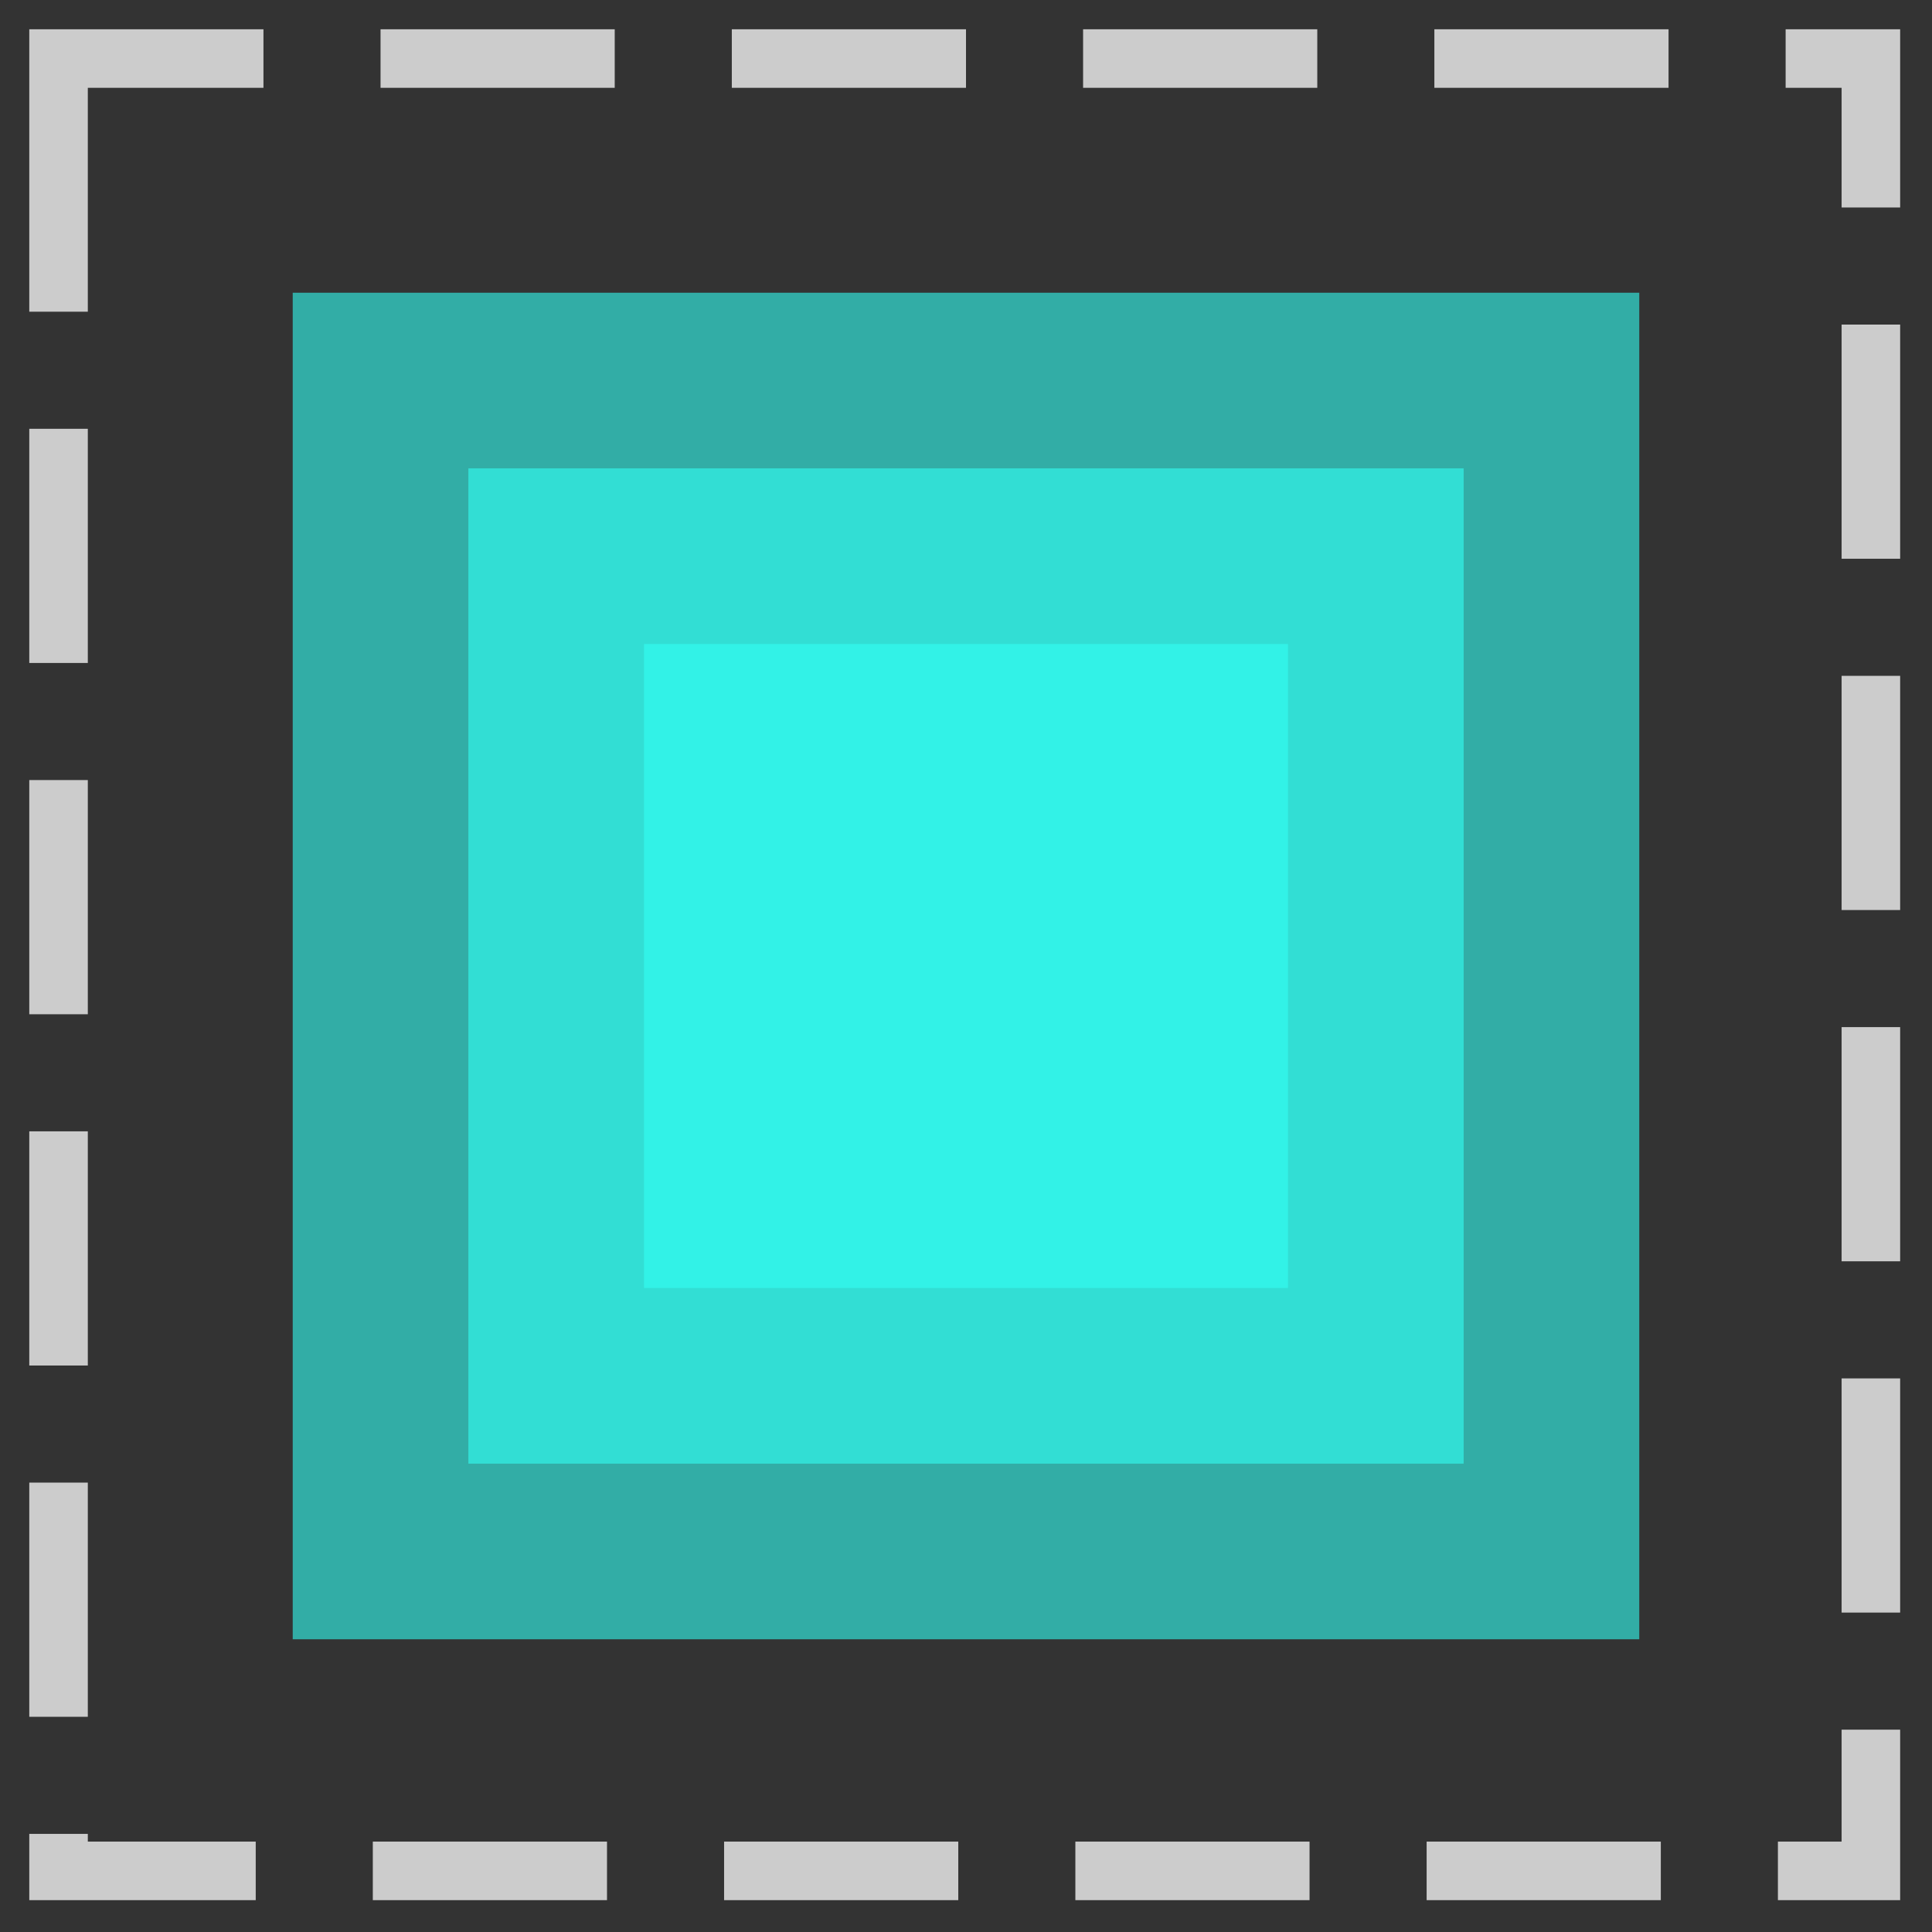
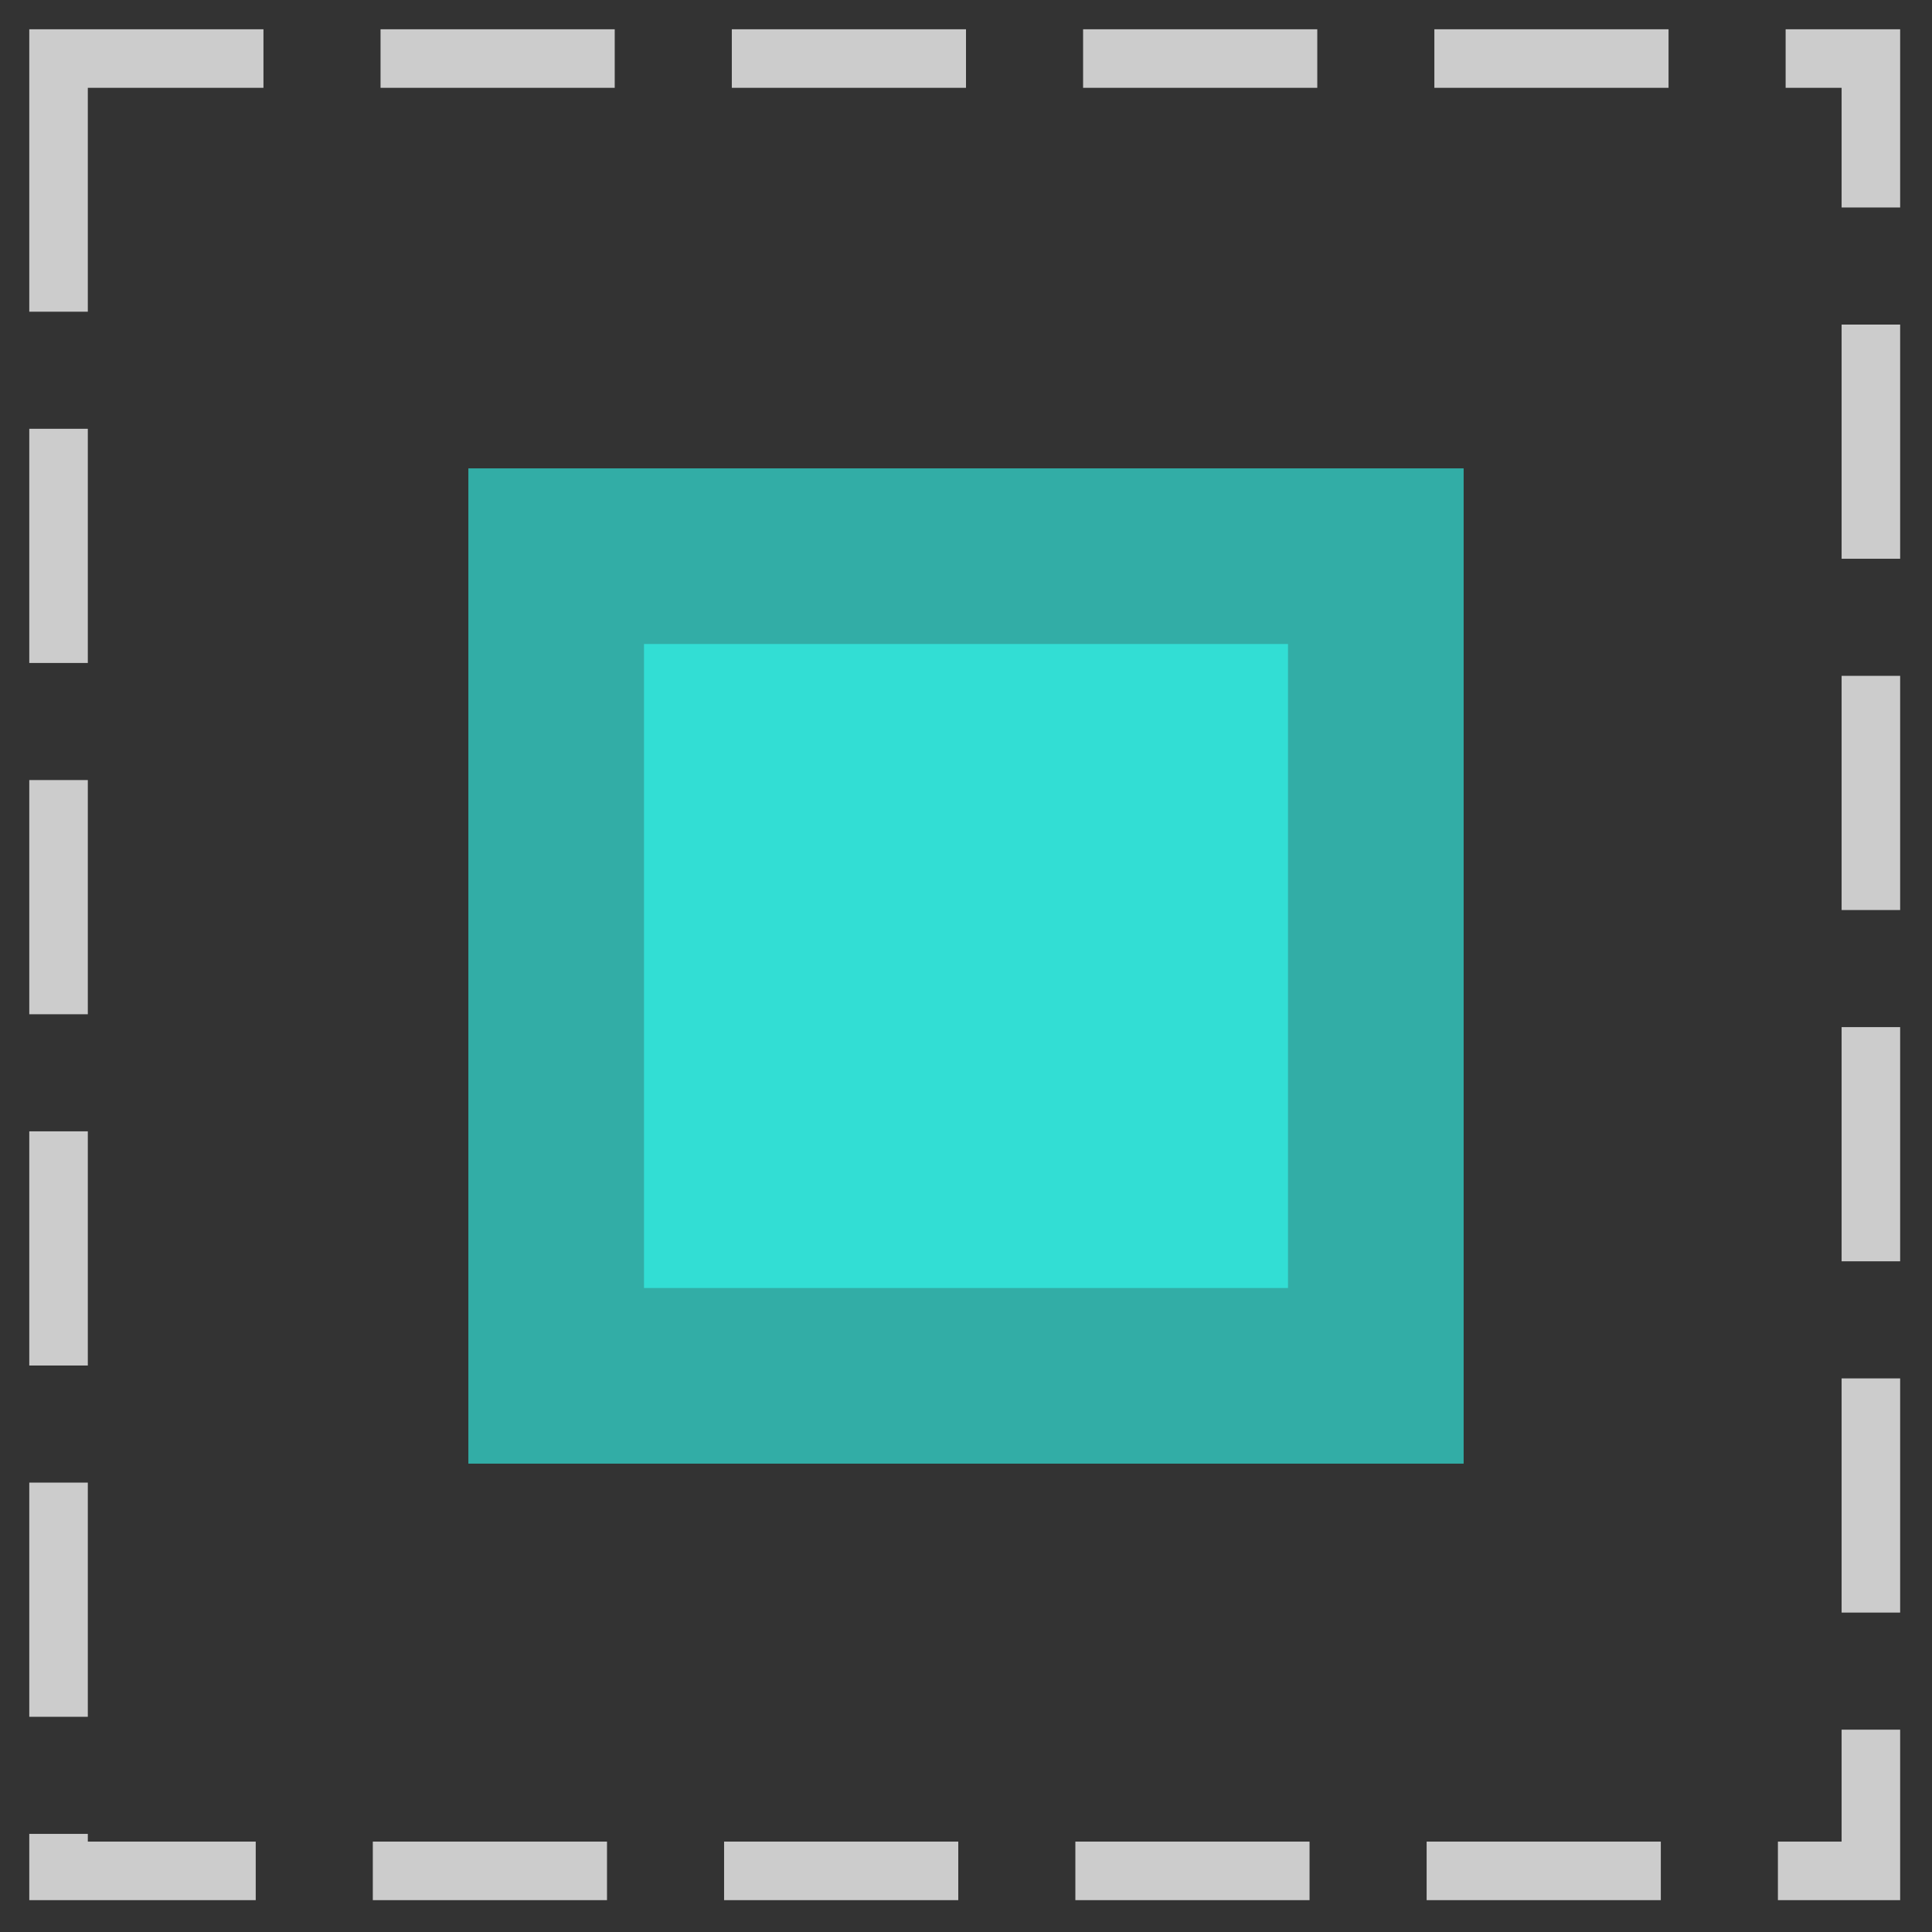
<svg xmlns="http://www.w3.org/2000/svg" width="33" height="33" viewBox="0 0 33 33" fill="none">
  <rect x="0" y="0" width="33" height="33" fill="#333333" stroke="none" />
  <rect x="1" y="1" width="30.956" height="30.956" stroke="#FCFCFC" stroke-opacity="0.76" stroke-linecap="square" stroke-dasharray="3 3" />
-   <rect opacity="0.6" x="5" y="5" width="23" height="23" fill="#33FFF3" />
  <rect opacity="0.6" x="8" y="8" width="17" height="17" fill="#33FFF3" />
  <rect opacity="0.6" x="11" y="11" width="11" height="11" fill="#33FFF3" />
</svg>